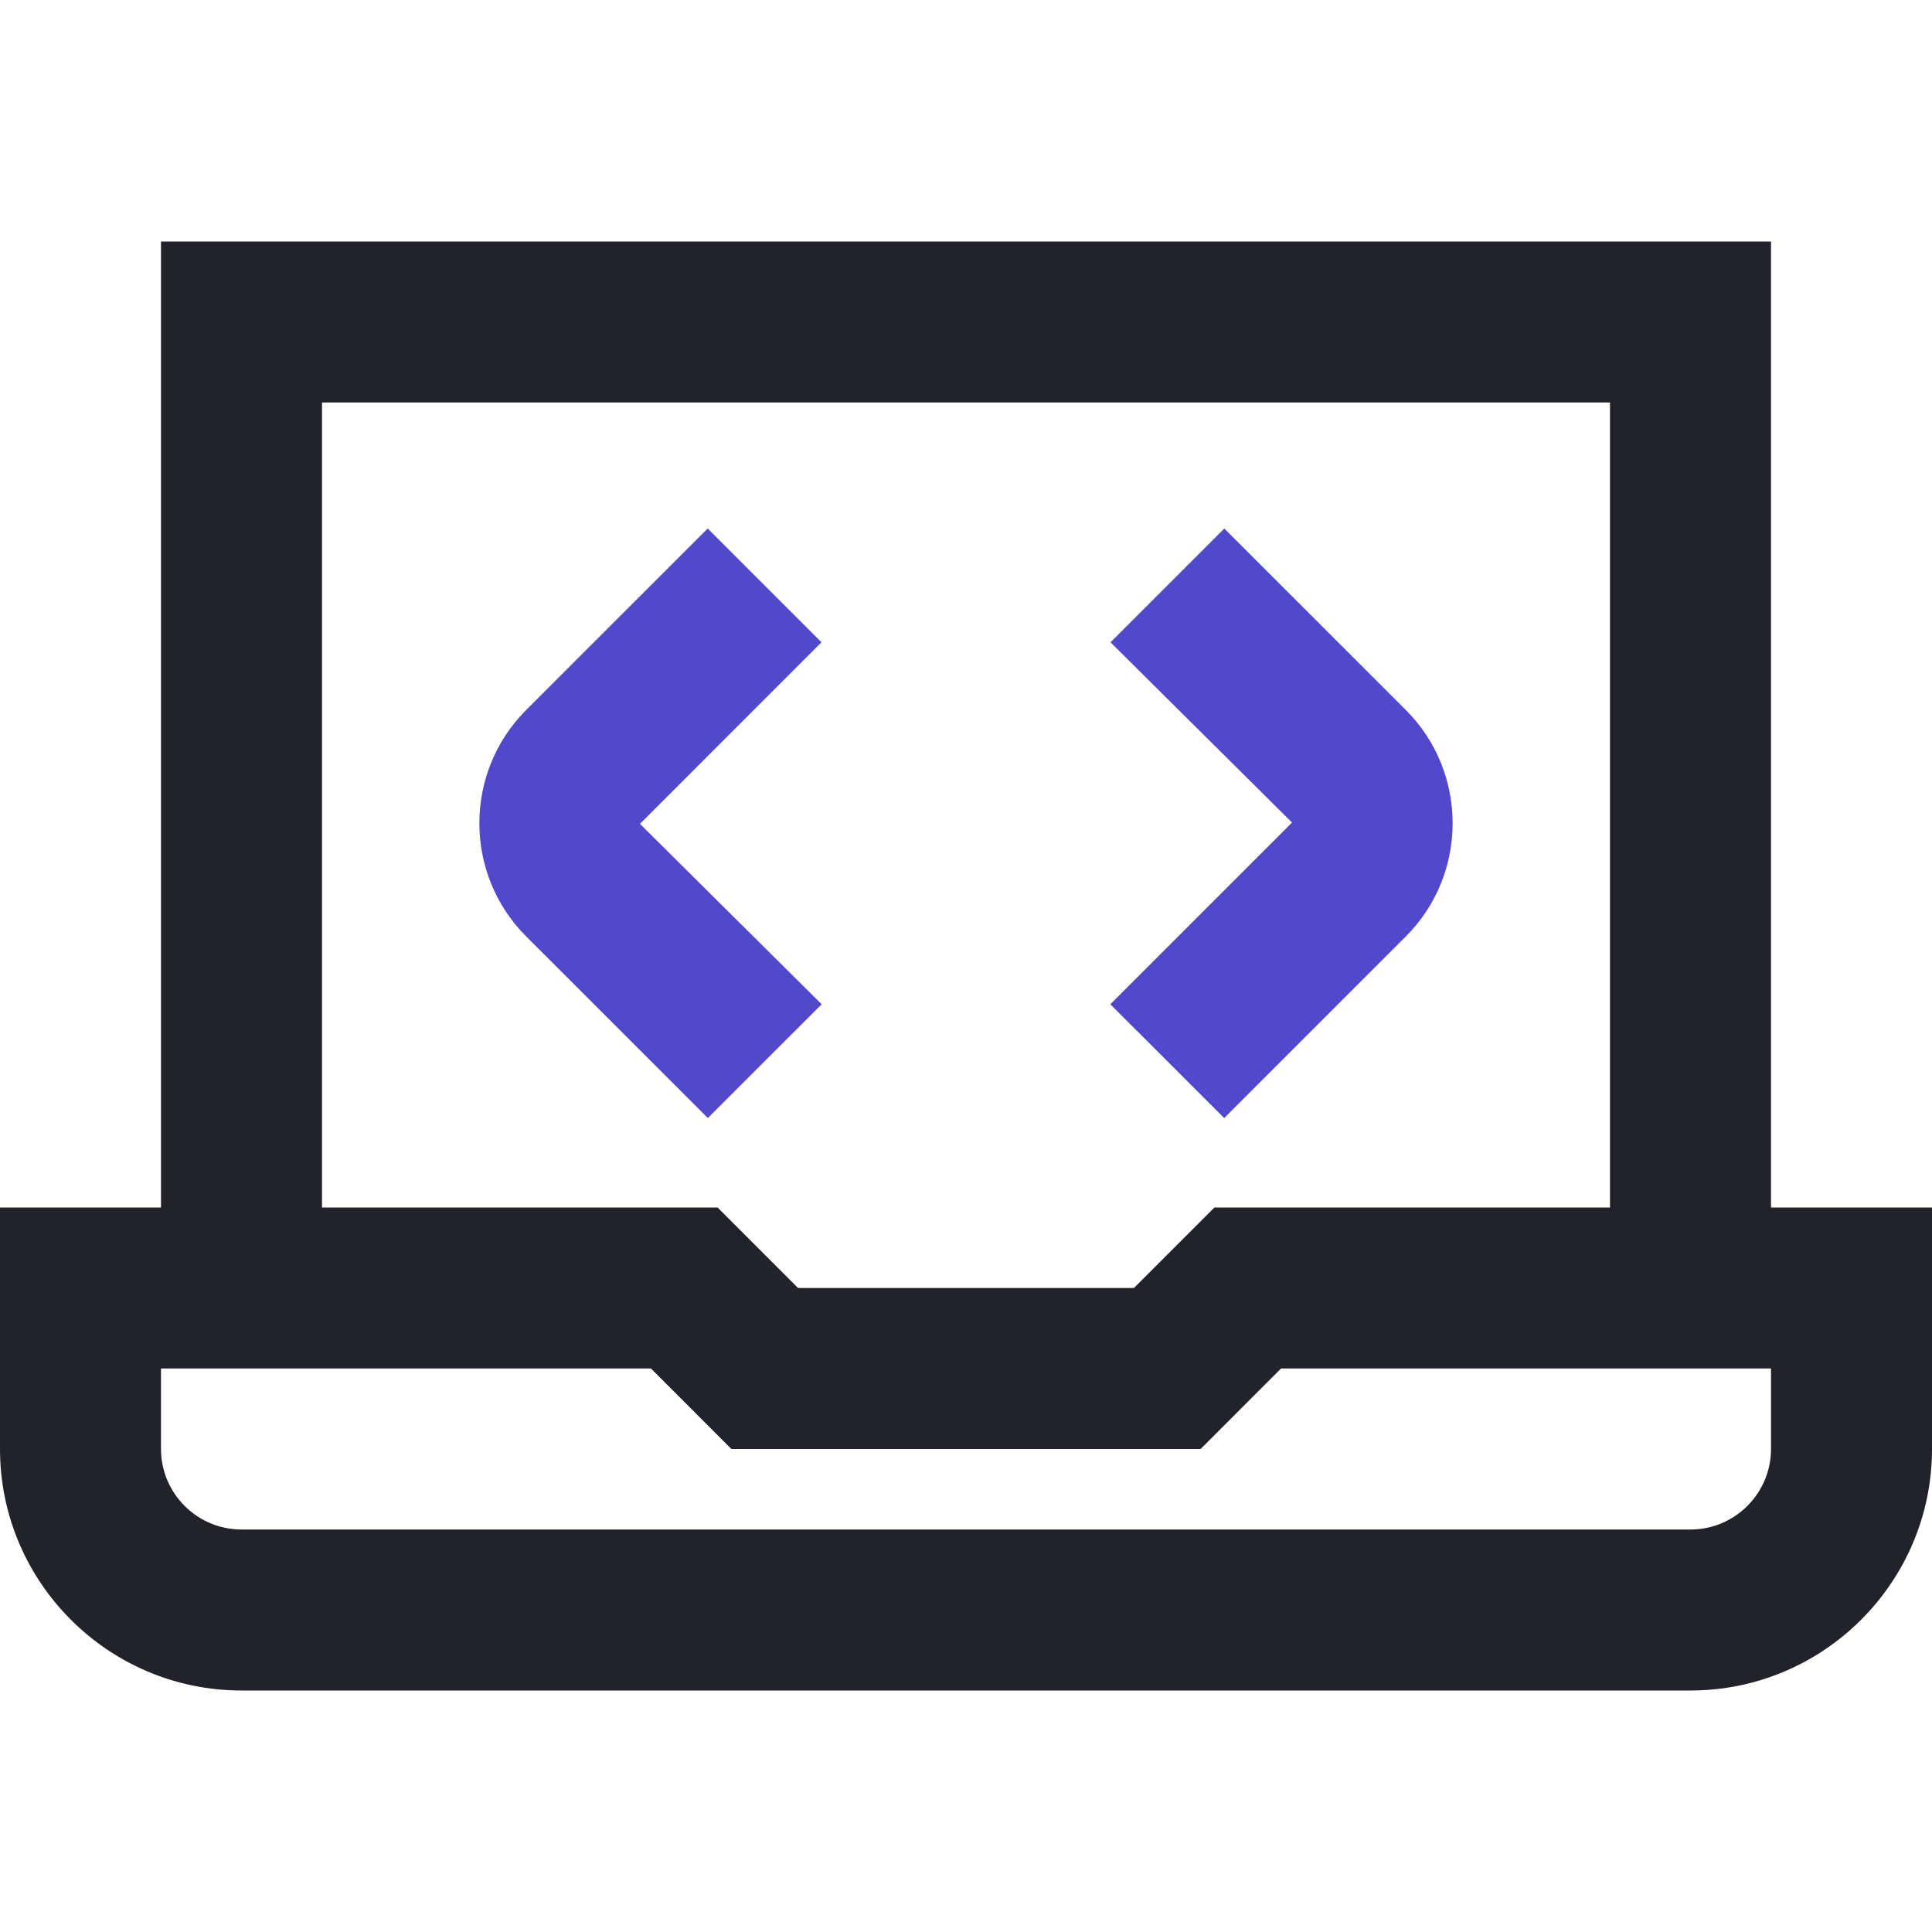
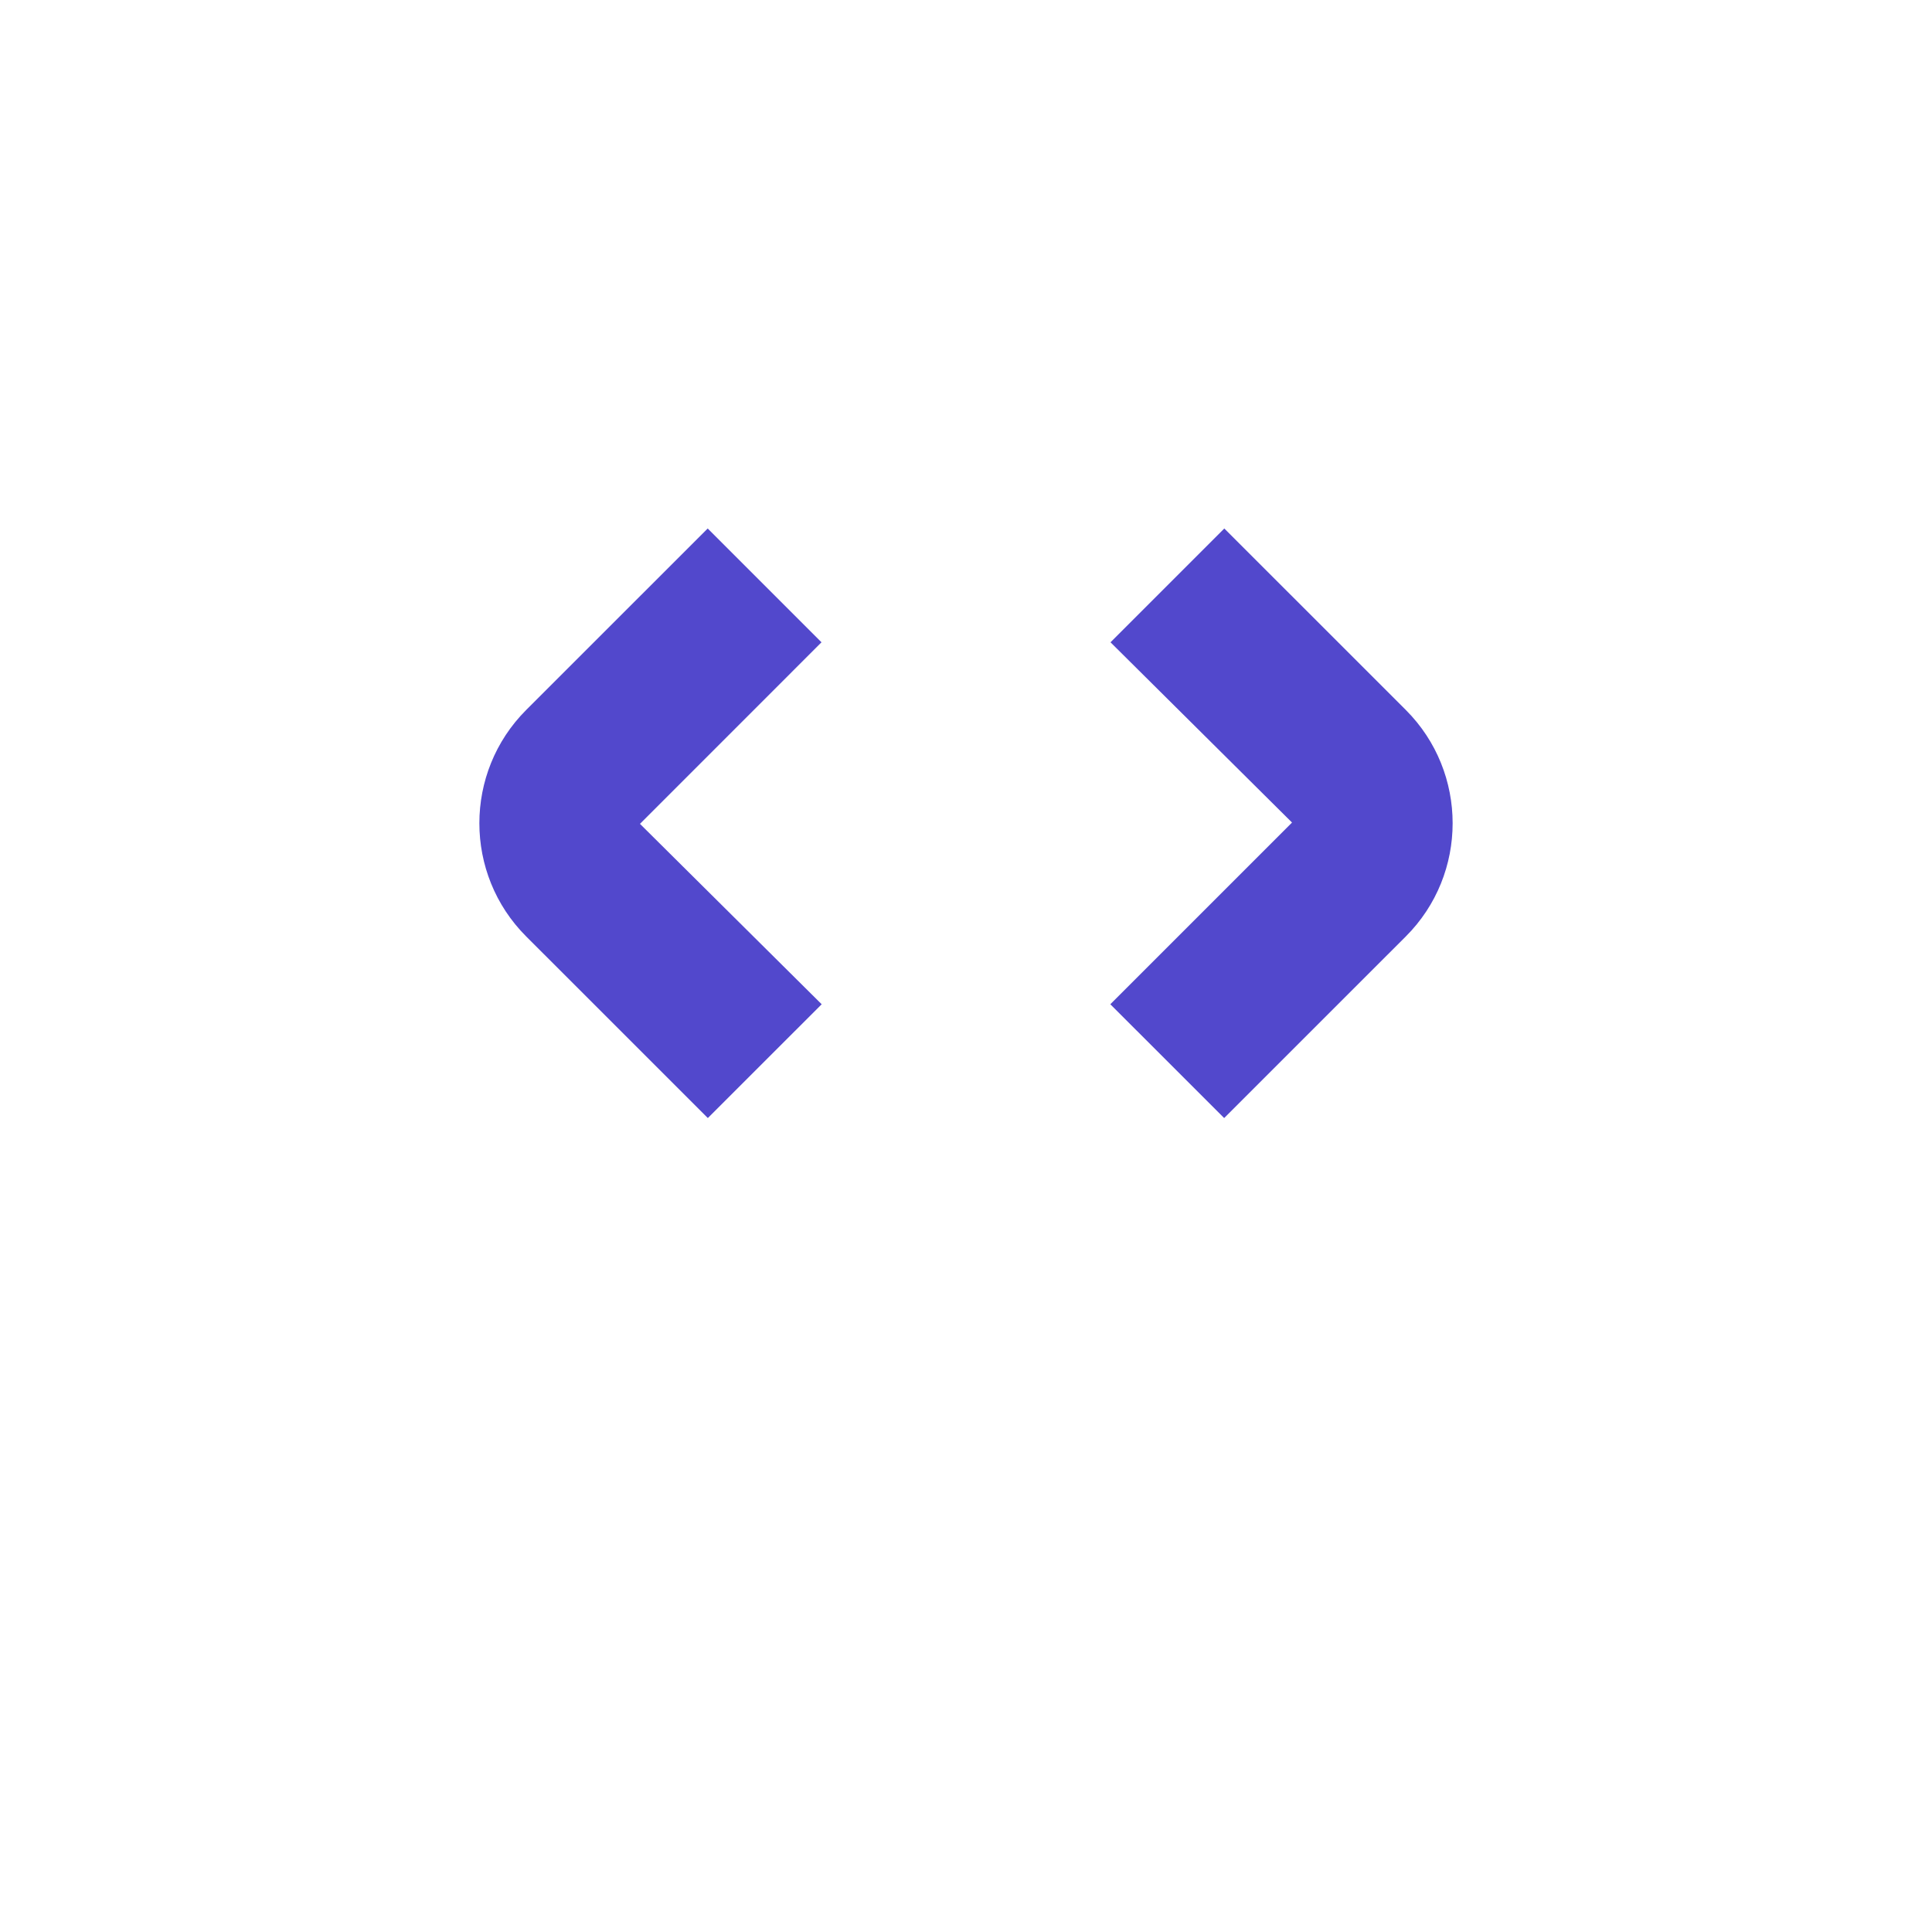
<svg xmlns="http://www.w3.org/2000/svg" width="40" height="40" viewBox="0 0 40 40" fill="none">
  <g clip-path="url(#clip0_7102_8482)">
-     <path fill-rule="evenodd" clip-rule="evenodd" d="M40 25V30C40 32.757 37.757 35 35 35H5C2.243 35 0 32.757 0 30V25H3.333V5H36.667V25H40ZM6.667 25H14.857L16.523 26.667H23.477L25.143 25H33.333V8.333H6.667V25ZM36.667 28.333H26.523L24.857 30H15.143L13.477 28.333H3.333V30C3.333 30.918 4.082 31.667 5 31.667H35C35.918 31.667 36.667 30.918 36.667 30V28.333Z" fill="#22222A" />
    <path d="M17.012 20.792L14.655 23.148L10.893 19.387C9.602 18.095 9.602 15.993 10.893 14.7L14.652 10.942L17.008 13.298L13.25 17.057L17.012 20.792Z" fill="#5248CC" />
    <path d="M25.345 23.148L29.107 19.387C30.398 18.095 30.398 15.993 29.107 14.7L25.348 10.942L22.992 13.298L26.75 17.03L22.988 20.792L25.345 23.148Z" fill="#5248CC" />
  </g>
  <defs>
    <clipPath id="clip0_7102_8482">
      <rect width="40" height="40" fill="white" />
    </clipPath>
  </defs>
</svg>